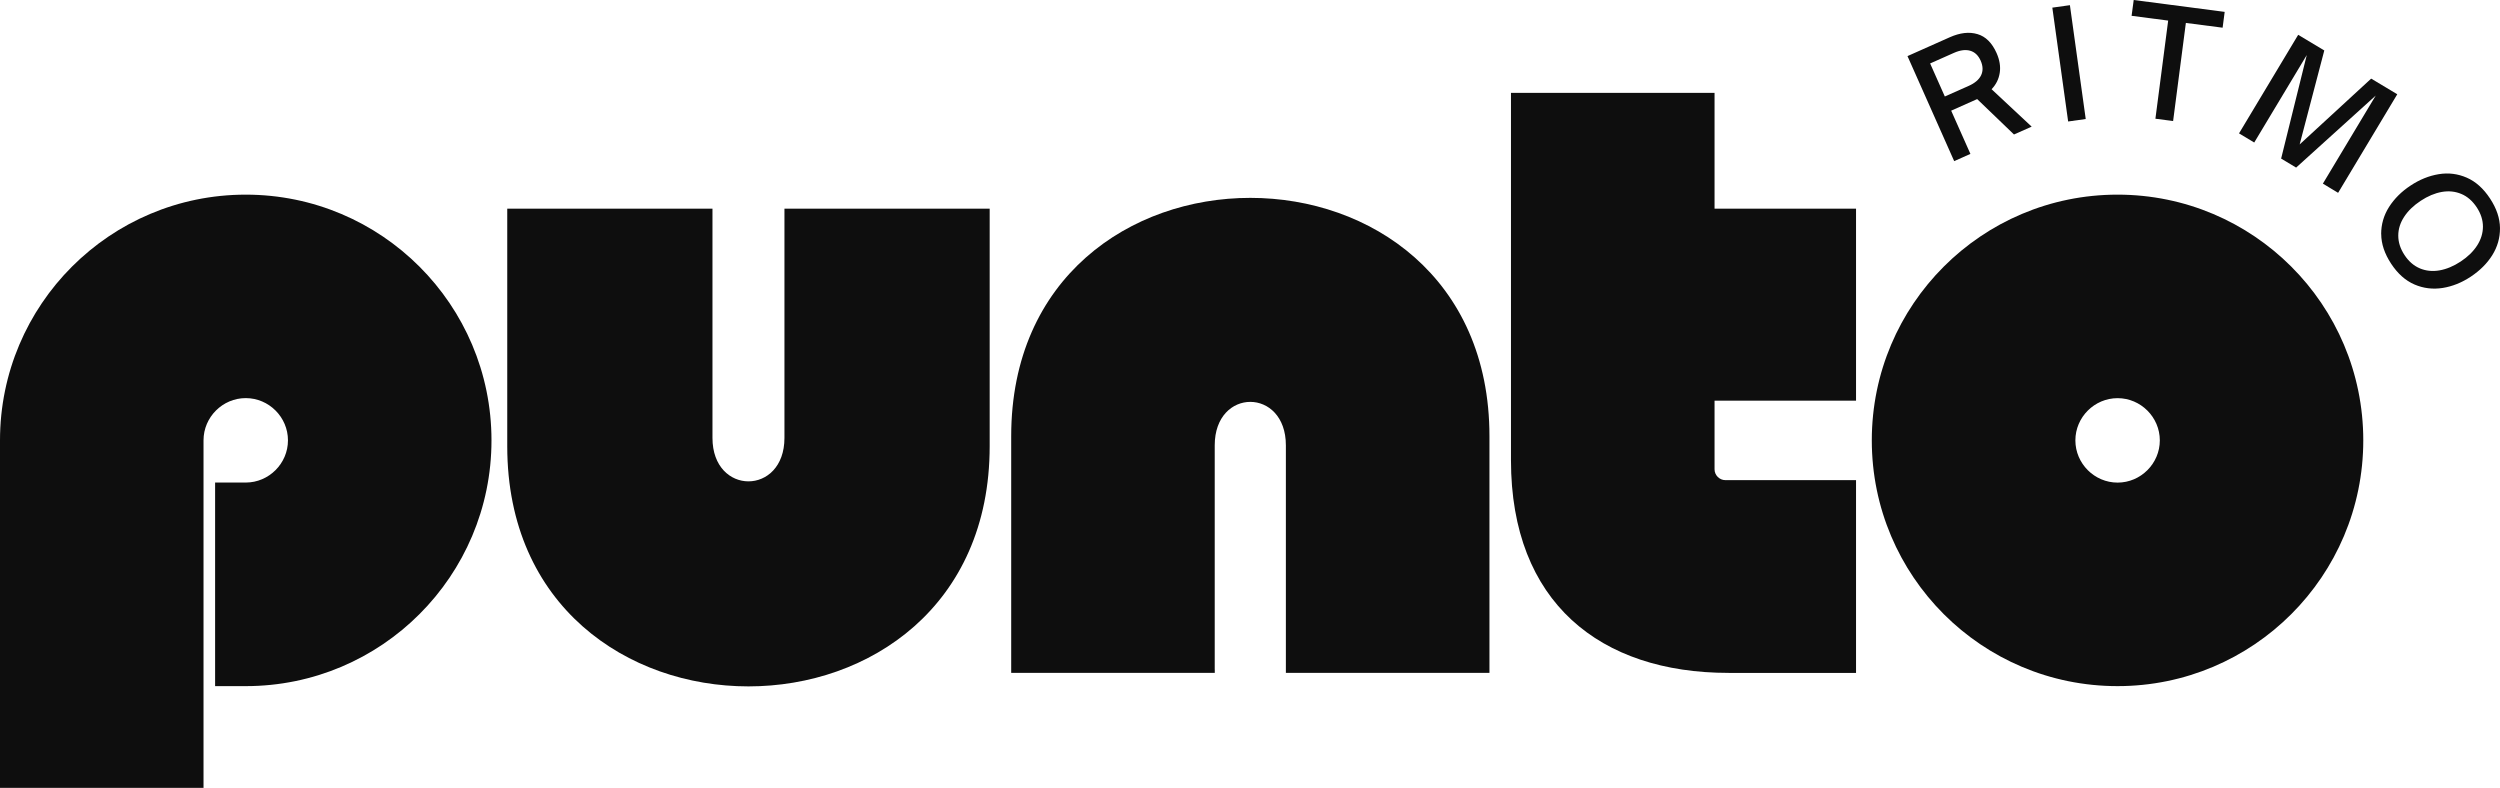
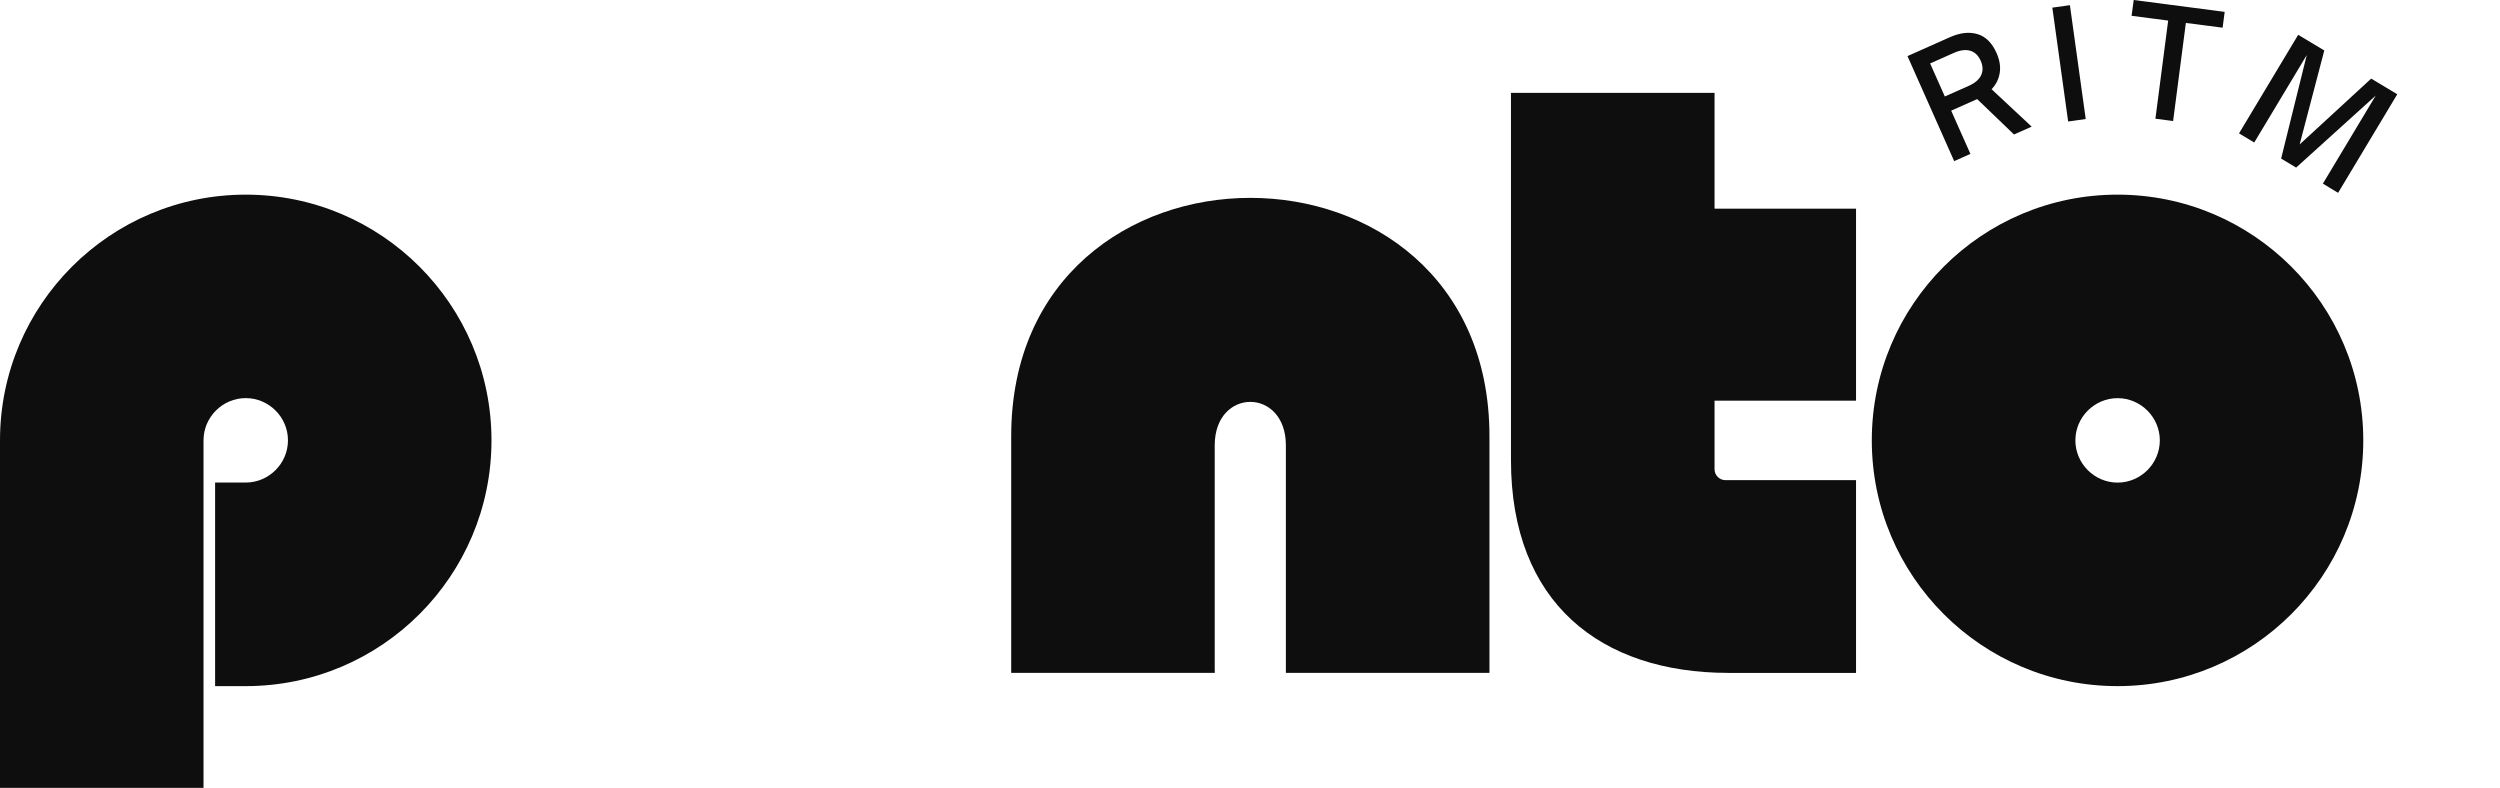
<svg xmlns="http://www.w3.org/2000/svg" id="Capa_2" version="1.1" viewBox="0 0 425.14 133.99">
  <defs>
    <style>
      .st0 {
        fill: #0e0e0e;
      }
    </style>
  </defs>
  <g>
    <path class="st0" d="M0,133.99v-59.1c0-23.08,18.72-41.79,41.79-41.79s41.79,18.72,41.79,41.79-18.72,41.79-41.79,41.79h-5.21v-34.62h5.21c3.94,0,7.18-3.24,7.18-7.18s-3.24-7.18-7.18-7.18-7.18,3.24-7.18,7.18v59.1H0Z" />
-     <path class="st0" d="M133.4,36.05v-.56h34.9v40.39c0,54.46-82.04,54.46-82.04,0v-40.39h34.9v38.98c0,9.85,12.24,9.85,12.24,0v-38.42Z" />
    <path class="st0" d="M206.58,113.87v.56h-34.62v-40.25c0-54.04,81.33-54.04,81.33,0v40.25h-34.62v-38.7c0-9.85-12.1-9.85-12.1,0v38.13Z" />
    <path class="st0" d="M293.96,114.43c-21.81,0-37.01-11.96-37.01-36.16V15.79h34.62v19.7h24.06v32.65h-24.06v11.68c0,.99.84,1.83,1.83,1.83h22.23v32.79h-21.67Z" />
    <path class="st0" d="M318.31,74.89c0-23.08,18.71-41.79,41.79-41.79s41.79,18.72,41.79,41.79-18.71,41.79-41.79,41.79-41.79-18.71-41.79-41.79ZM352.93,74.89c0,3.94,3.24,7.18,7.18,7.18s7.18-3.24,7.18-7.18-3.24-7.18-7.18-7.18-7.18,3.24-7.18,7.18Z" />
  </g>
  <g>
    <path class="st0" d="M345.49,21.54l-3,1.33-6.26-6.02-4.42,1.97,3.27,7.35-2.76,1.23-7.94-17.86,7.18-3.2c1.75-.78,3.32-.96,4.72-.54,1.4.41,2.48,1.49,3.25,3.22.52,1.17.7,2.29.54,3.35-.16,1.06-.62,2-1.39,2.8l6.81,6.36ZM330.73,16.41l4.05-1.8c1.06-.47,1.77-1.08,2.12-1.81.35-.74.33-1.57-.08-2.49-.4-.89-.99-1.45-1.77-1.68-.78-.23-1.71-.11-2.77.36l-4.05,1.8,2.5,5.62Z" />
    <path class="st0" d="M354.69,20.24l-2.99.42-2.69-19.36,2.99-.42,2.69,19.36Z" />
    <path class="st0" d="M369.54,20.58l-3-.39,2.17-16.69-6.22-.81L362.85,0l15.47,2.02-.35,2.69-6.25-.81-2.17,16.69Z" />
-     <path class="st0" d="M383.35,24.24l-2.59-1.56,10.06-16.76,4.44,2.66-4.19,15.98,12.16-11.19,4.44,2.66-10.06,16.76-2.59-1.56,8.99-14.98-13.54,12.25-2.55-1.53,4.36-17.61-8.93,14.87Z" />
-     <path class="st0" d="M404.93,39.82c0-1.66.44-3.2,1.34-4.62.9-1.41,2.12-2.63,3.66-3.64,1.55-1.03,3.15-1.67,4.8-1.94,1.64-.27,3.23-.07,4.75.59,1.52.66,2.84,1.84,3.96,3.54,1.12,1.7,1.68,3.37,1.7,5.03.01,1.66-.43,3.2-1.31,4.61s-2.11,2.63-3.66,3.66c-1.54,1.02-3.14,1.66-4.79,1.92s-3.25.07-4.78-.59c-1.53-.66-2.85-1.83-3.97-3.53s-1.68-3.38-1.69-5.04ZM411.51,45.64c1.03.43,2.15.55,3.34.34s2.4-.71,3.61-1.51,2.14-1.71,2.79-2.72c.65-1.01.98-2.08.99-3.2,0-1.12-.35-2.22-1.06-3.3-.72-1.08-1.59-1.84-2.62-2.27-1.03-.43-2.14-.55-3.32-.34-1.18.21-2.38.71-3.59,1.51s-2.15,1.71-2.81,2.72c-.66,1.01-1,2.08-1,3.2,0,1.12.35,2.22,1.06,3.3s1.59,1.84,2.62,2.27Z" />
+     <path class="st0" d="M383.35,24.24l-2.59-1.56,10.06-16.76,4.44,2.66-4.19,15.98,12.16-11.19,4.44,2.66-10.06,16.76-2.59-1.56,8.99-14.98-13.54,12.25-2.55-1.53,4.36-17.61-8.93,14.87" />
  </g>
</svg>